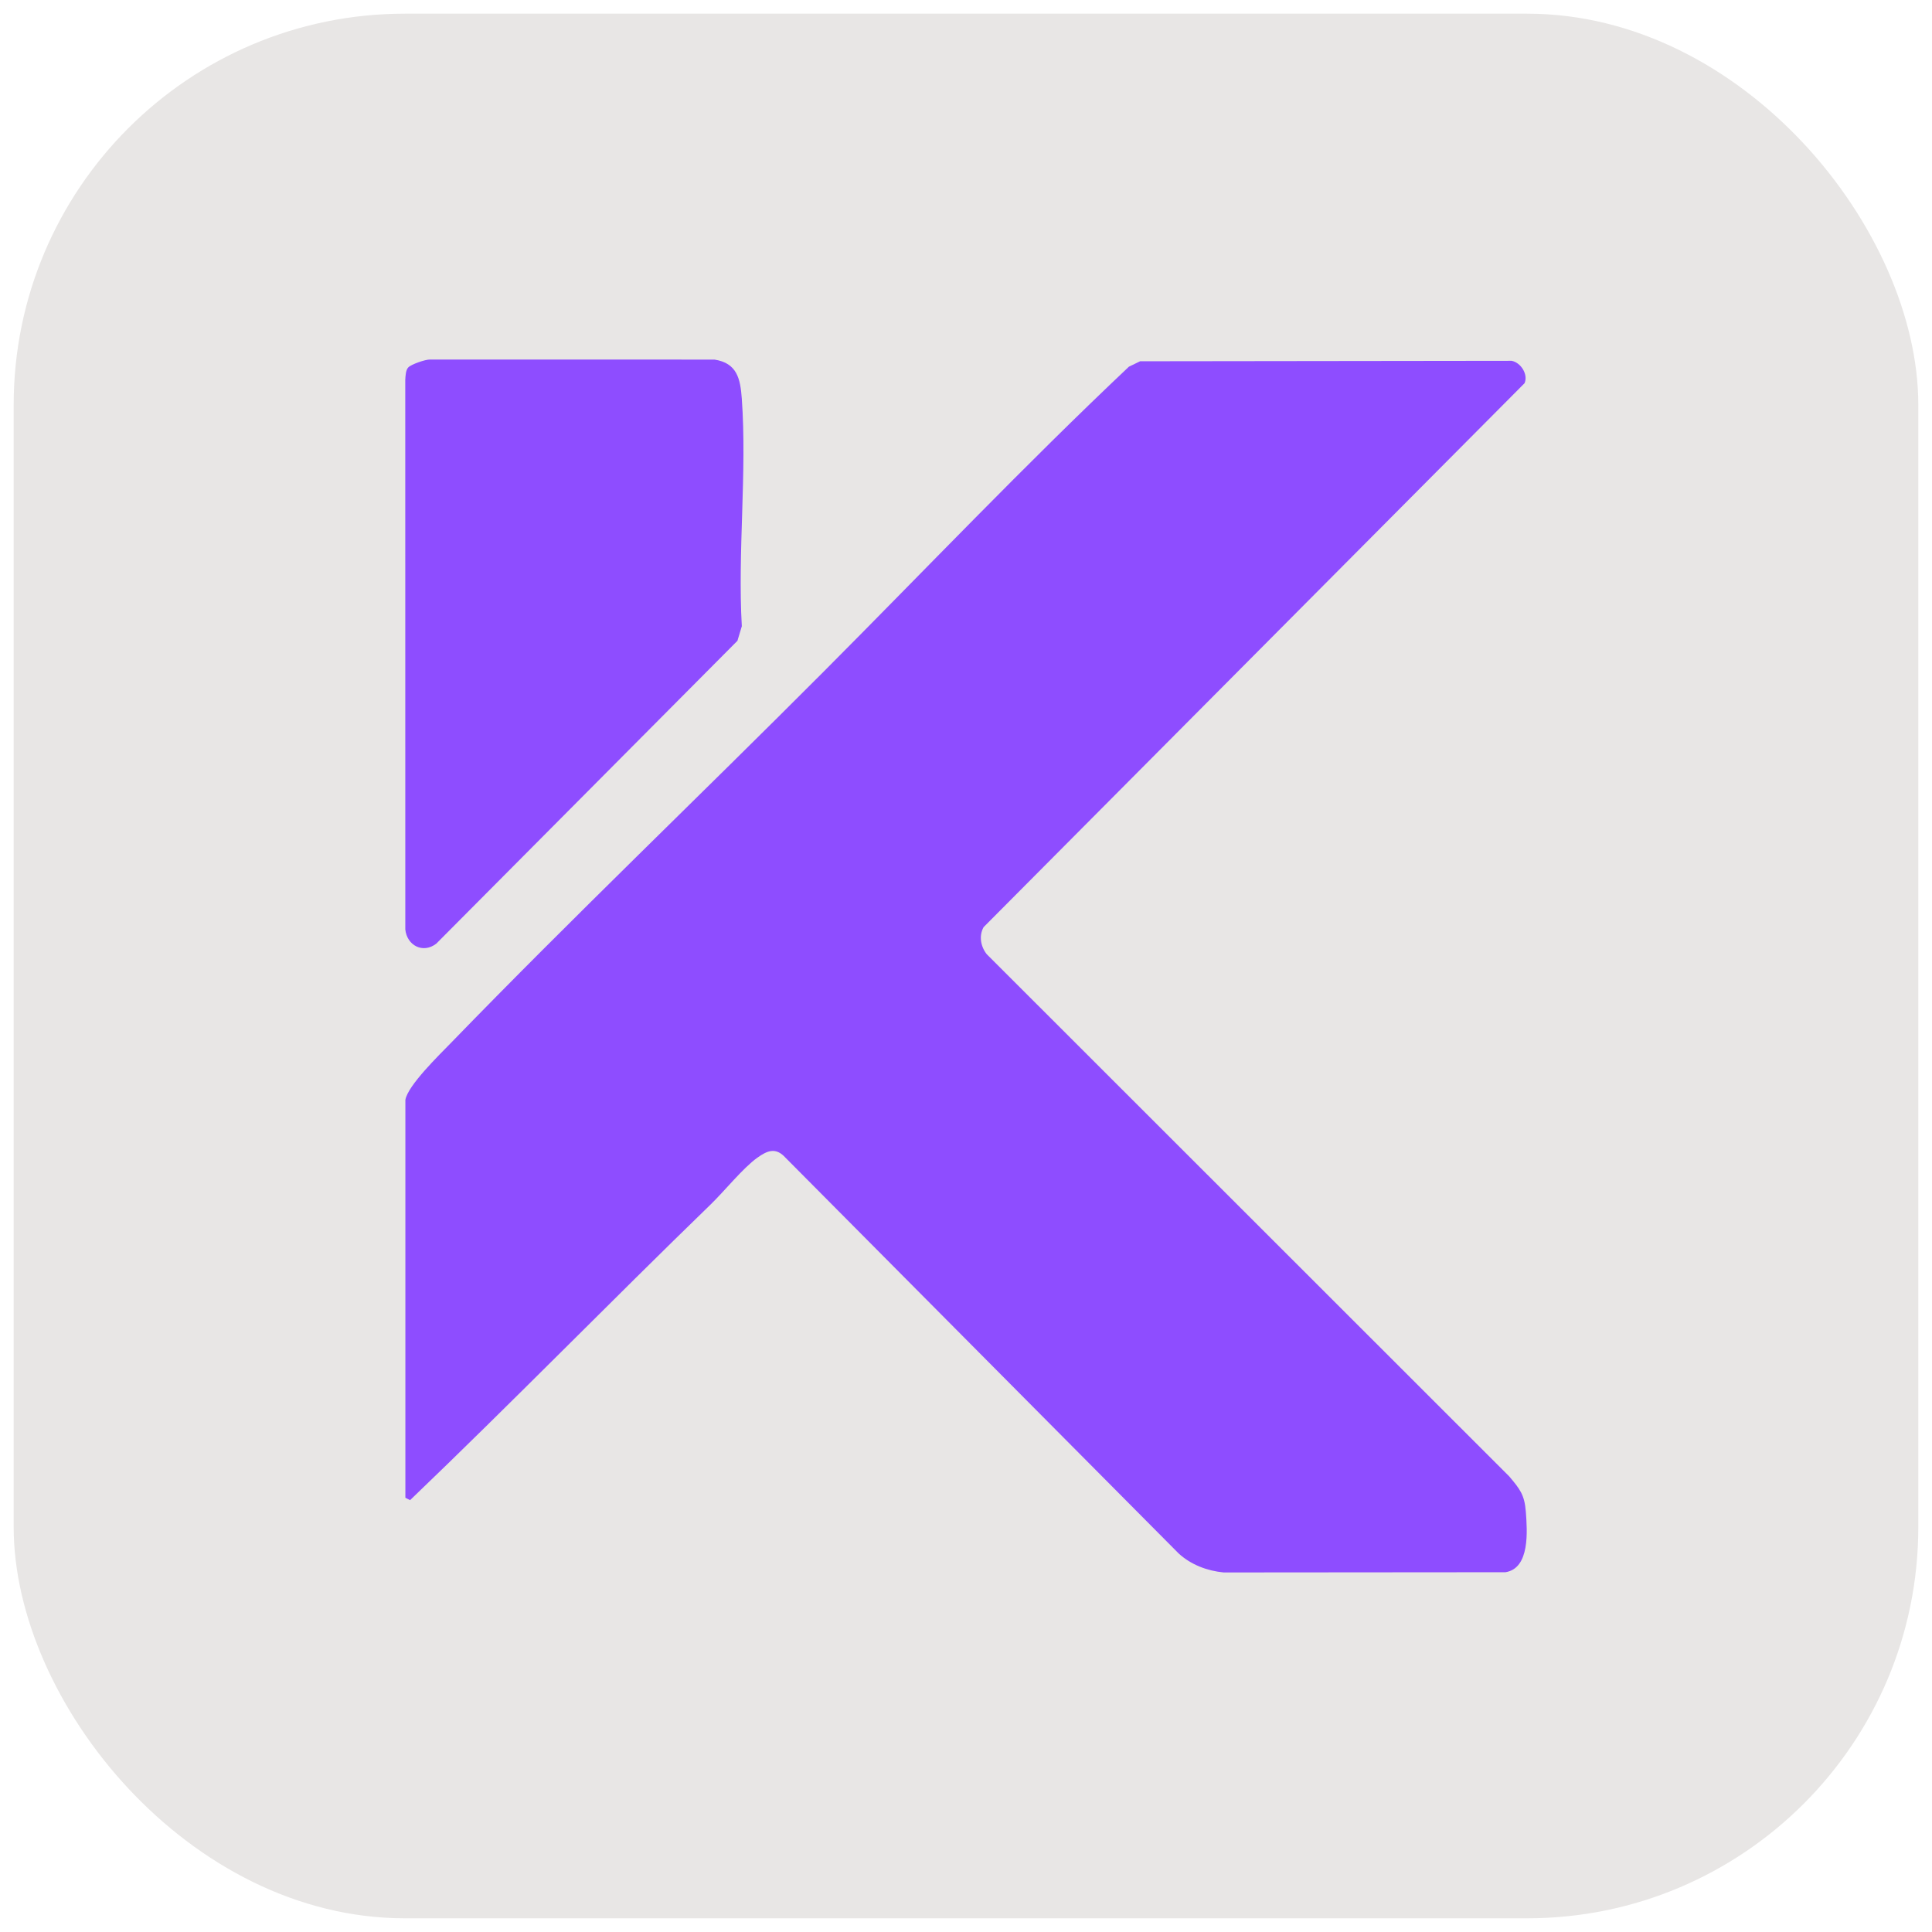
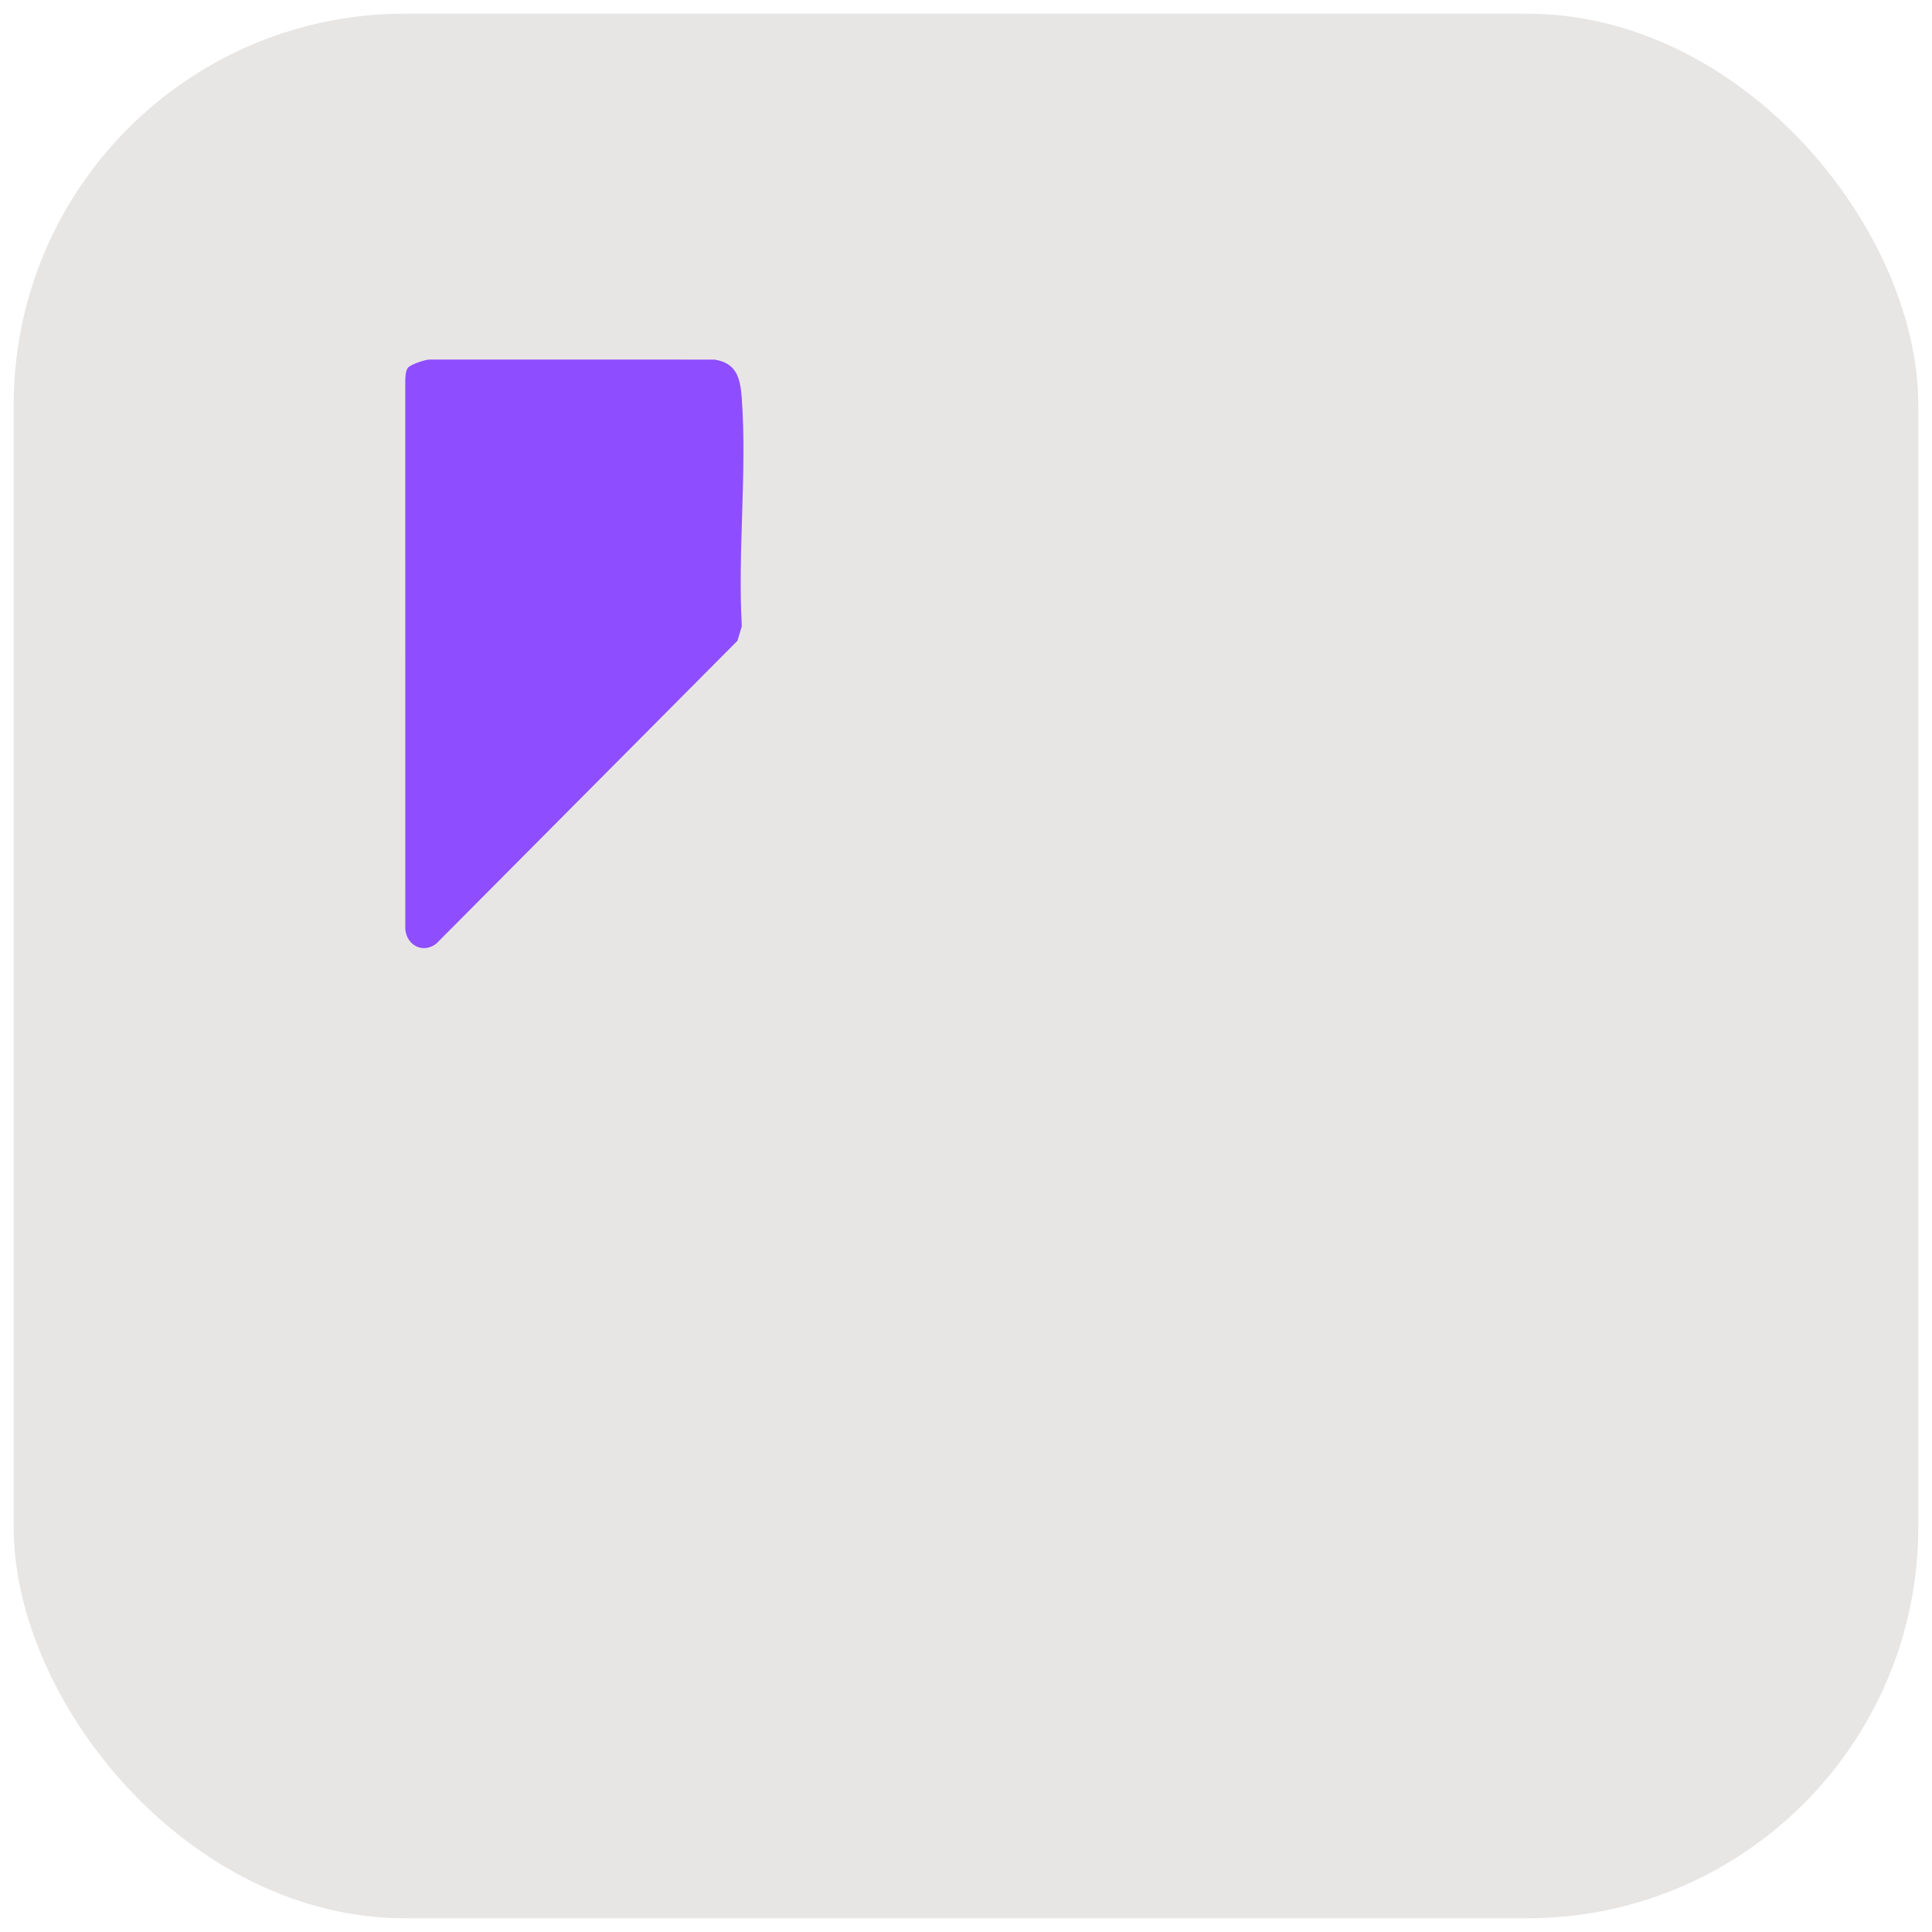
<svg xmlns="http://www.w3.org/2000/svg" id="Layer_1" data-name="Layer 1" viewBox="0 0 1024 1024">
  <defs>
    <style>
      .cls-1 {
        fill: #8e4dff;
      }

      .cls-2 {
        fill: #e8e6e5;
      }
    </style>
  </defs>
  <rect class="cls-2" x="7.25" y="7.25" width="1009.49" height="1009.49" rx="207.33" ry="207.33" />
  <g>
-     <path class="cls-1" d="M214.86,582.94c1.27-7.65,18.14-23.98,24.29-30.32,64.5-66.54,132.18-131.2,197.48-196.72,53.75-53.94,106.39-109.31,161.72-161.55l5.92-2.87,196.91-.24c4.88.87,8.92,7.25,6.86,11.87l-286.72,288.3c-2.58,4.64-1.53,10.33,1.7,14.37l276.9,276.73c5.6,6.67,8.13,9.69,8.81,18.81.73,9.9,2.3,29.92-10.8,31.99l-149.37.12c-8.79-.85-17.31-4.09-23.84-10.06l-208.34-209.71c-5.16-5.71-9.6-3.91-15.09.03-7.48,5.37-17.47,17.75-24.44,24.51-53.47,51.84-105.67,105.35-159.5,156.91l-2.49-1.27v-210.91Z" />
    <path class="cls-1" d="M216.43,194.7c1.54-1.59,8.97-4.22,11.54-4.14l150.74.03c11.95,1.84,13.7,10.15,14.46,20.69,2.8,39.01-2.24,81.27.01,120.63l-2.32,7.72-159.61,160.51c-7.01,5.47-15.6,1.01-16.43-7.57l-.02-291.34c.15-2.01.19-5.05,1.63-6.54Z" />
  </g>
</svg>